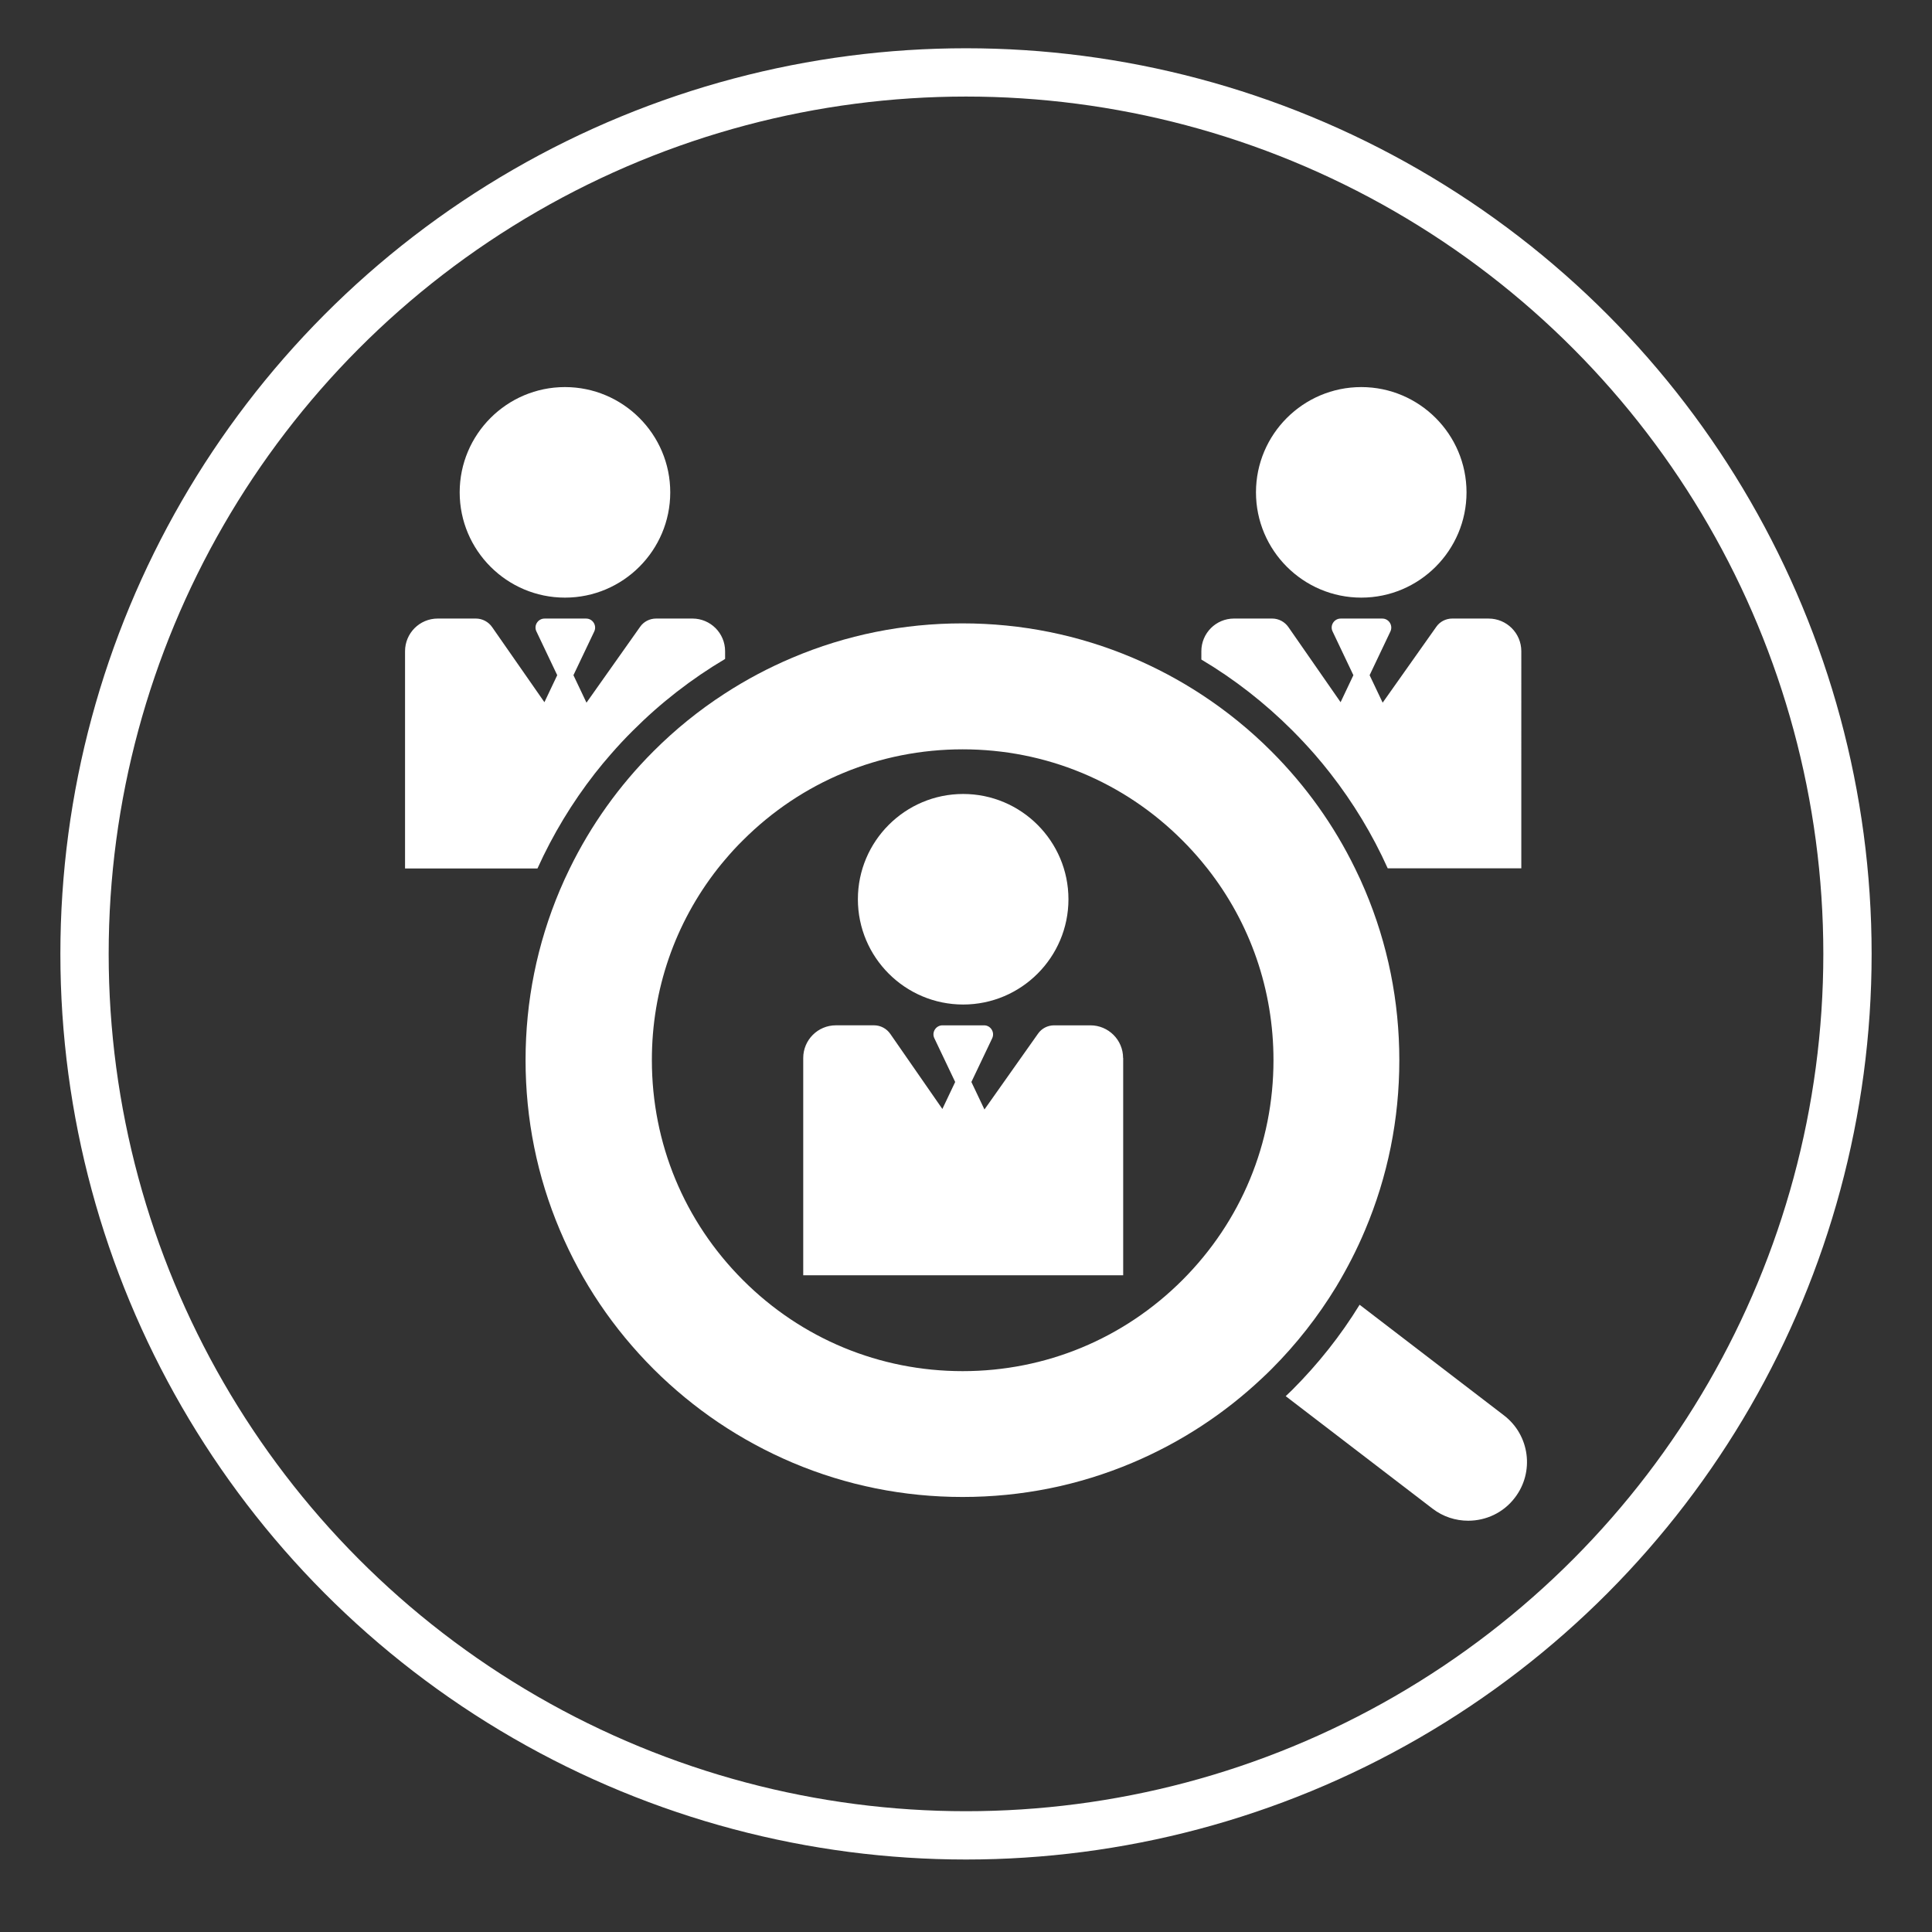
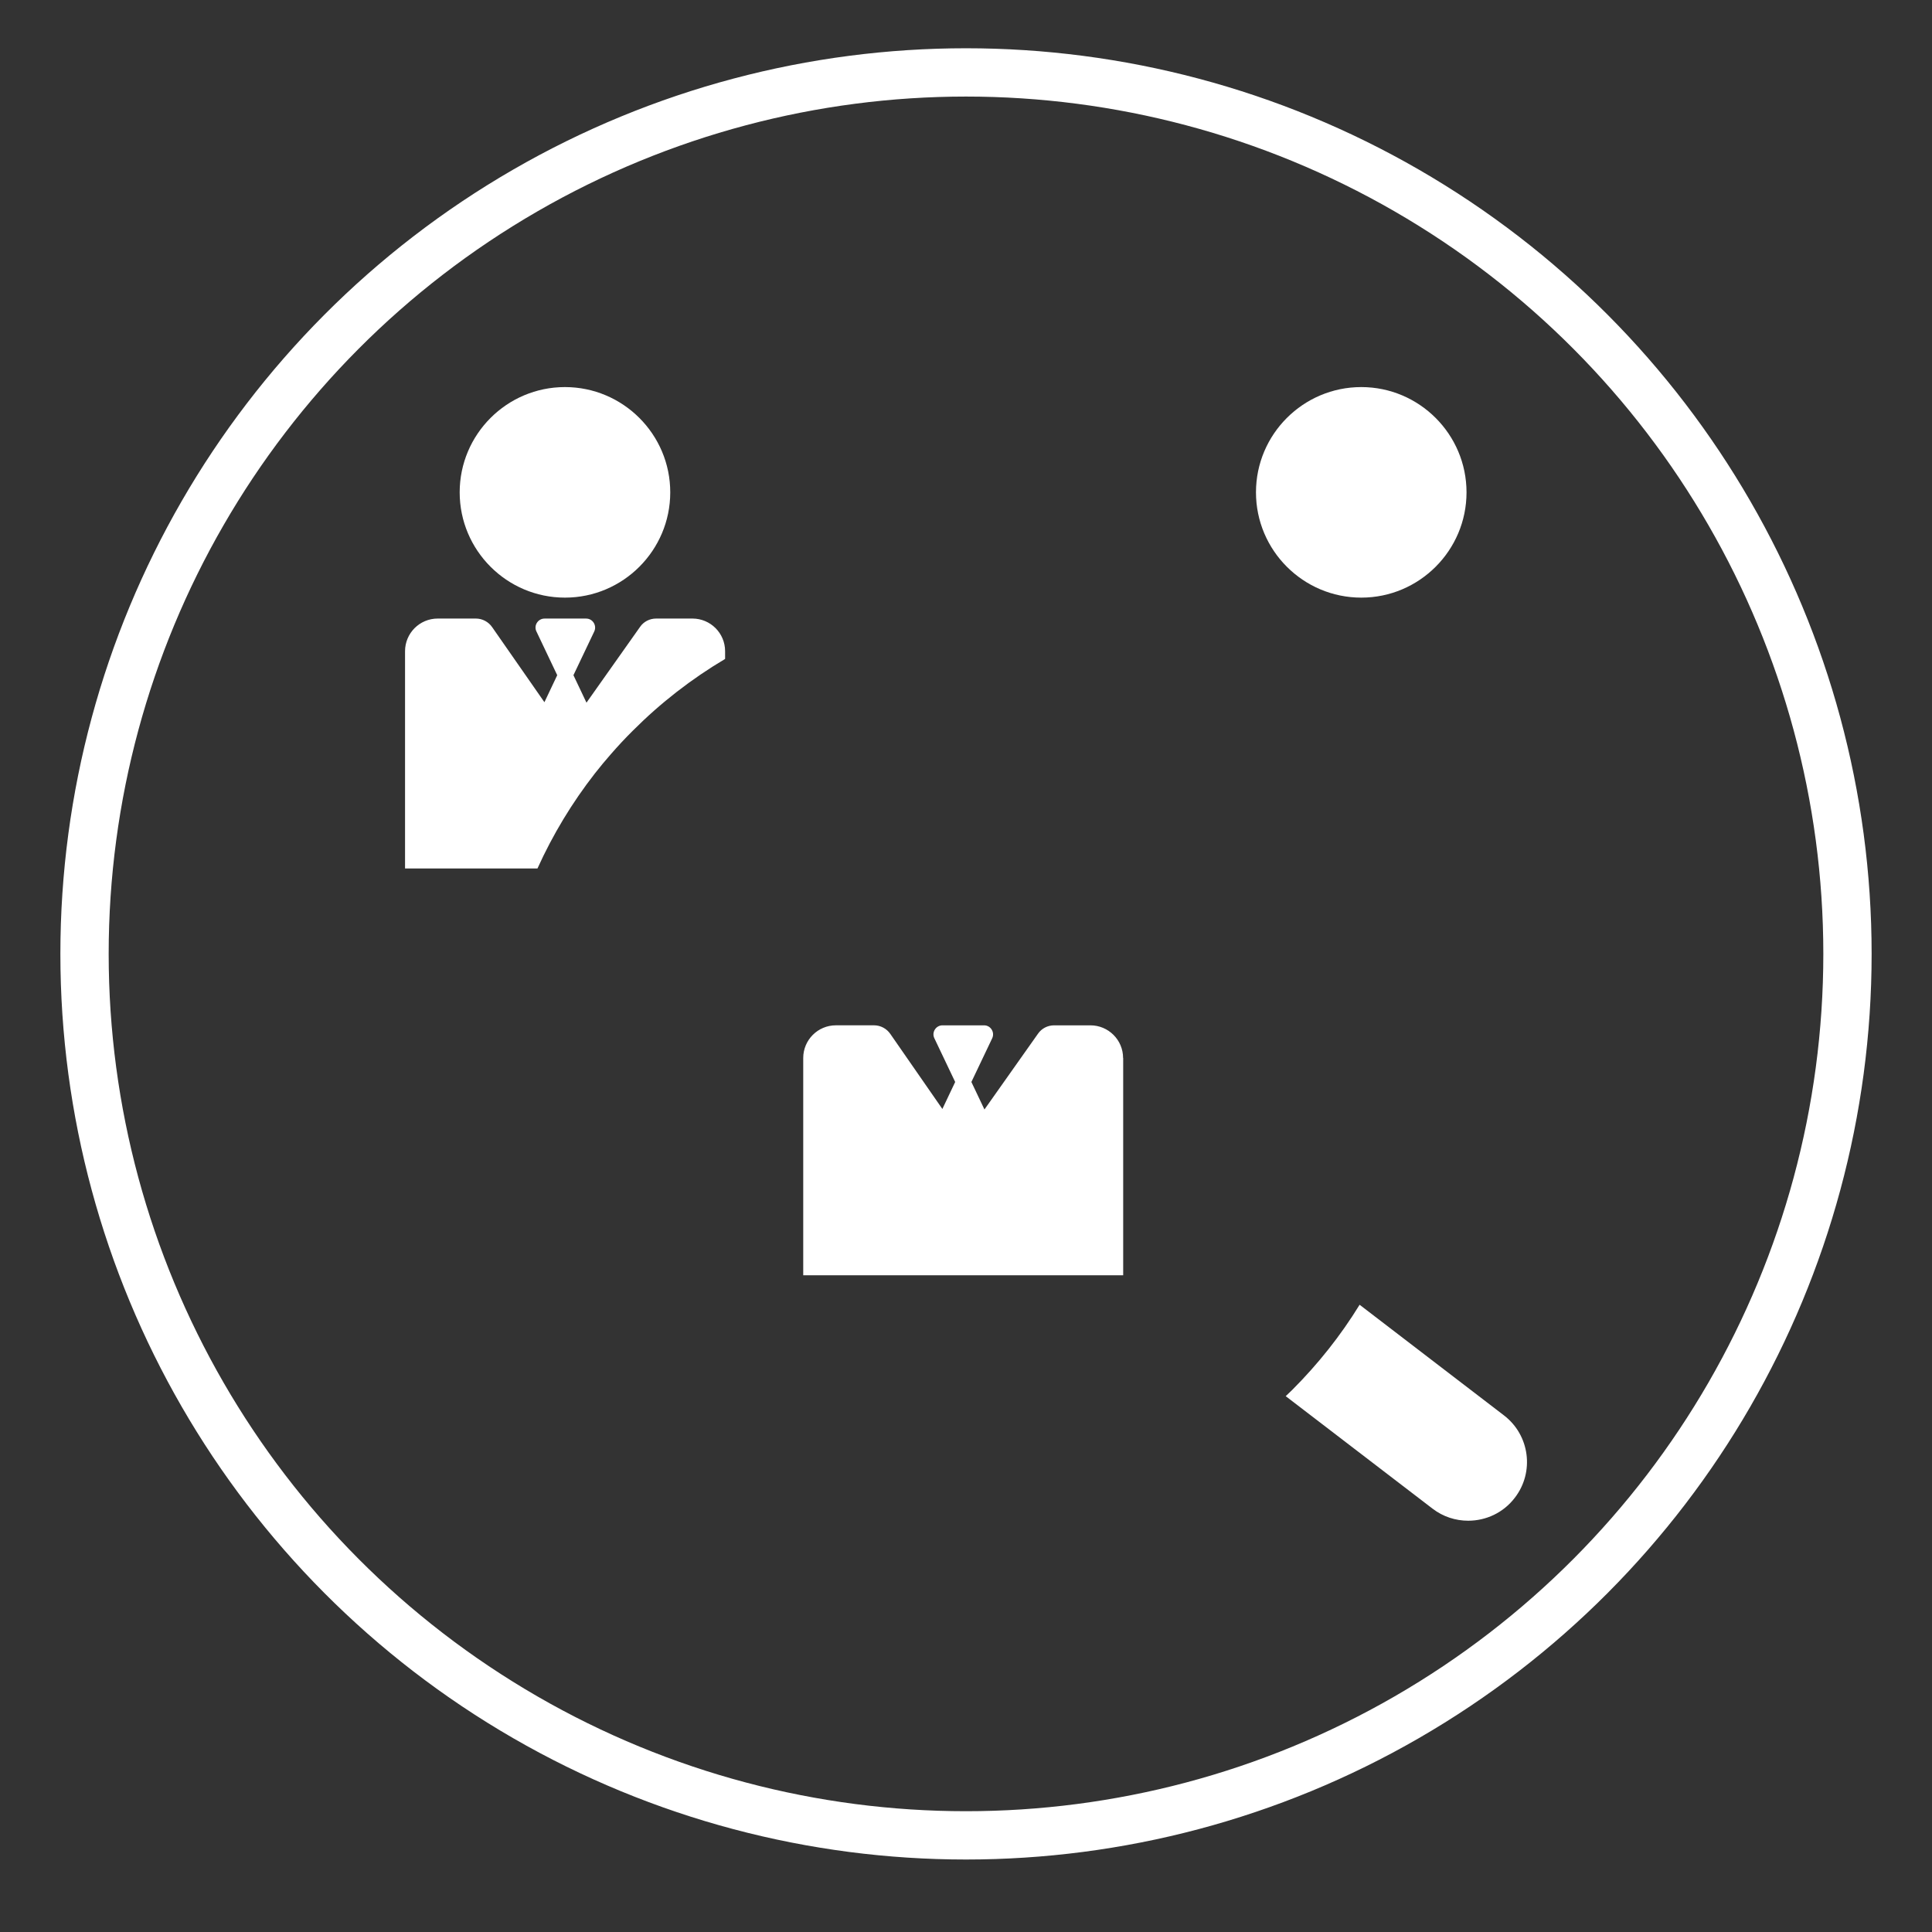
<svg xmlns="http://www.w3.org/2000/svg" version="1.1" id="Layer_1" x="0px" y="0px" width="100px" height="100px" viewBox="0 0 100 100" enable-background="new 0 0 100 100" xml:space="preserve">
  <rect x="0" y="0" width="100" height="100" fill="#333333" stroke="none" />
  <circle fill="none" stroke="#FFFFFF" stroke-width="2.5" stroke-miterlimit="10" cx="50" cy="49.373" r="45.625" />
  <g>
    <g>
      <path fill="#FFFFFF" d="M30.787,40.038c0.268-0.34,0.542-0.675,0.827-0.998c0.365-0.419,0.749-0.833,1.149-1.228    c1.441-1.442,3.035-2.677,4.768-3.705v-0.4c0-0.938-0.76-1.691-1.69-1.691h-1.879c-0.334,0-0.645,0.158-0.833,0.432l-2.773,3.922    l-0.675-1.422l1.077-2.263c0.146-0.31-0.079-0.668-0.42-0.668h-2.153c-0.34,0-0.572,0.359-0.419,0.668l1.076,2.263l-0.663,1.398    l-2.707-3.887c-0.188-0.273-0.505-0.443-0.839-0.443h-1.977c-0.937,0-1.691,0.76-1.691,1.691v11.245h6.854    C28.615,43.194,29.607,41.553,30.787,40.038z" />
      <path fill="#FFFFFF" d="M23.793,25.484c0,3.004,2.444,5.449,5.449,5.449c3.005,0,5.45-2.445,5.45-5.449    c0-3.004-2.445-5.449-5.45-5.449C26.237,20.035,23.793,22.48,23.793,25.484z" />
-       <path fill="#FFFFFF" d="M75.172,32.016c-0.334,0-0.645,0.158-0.833,0.432l-2.773,3.922l-0.675-1.422l1.076-2.263    c0.146-0.31-0.079-0.668-0.42-0.668h-2.152c-0.342,0-0.572,0.359-0.42,0.668l1.076,2.263l-0.662,1.398l-2.701-3.887    c-0.188-0.273-0.504-0.443-0.839-0.443h-1.977c-0.937,0-1.69,0.76-1.69,1.691v0.431c1.709,1.016,3.283,2.244,4.707,3.667    c0.413,0.414,0.809,0.839,1.186,1.271c0.268,0.31,0.535,0.633,0.785,0.955c1.18,1.514,2.178,3.156,2.968,4.914h6.915V33.708    c0-0.938-0.761-1.691-1.691-1.691H75.172L75.172,32.016z" />
      <path fill="#FFFFFF" d="M65.009,25.484c0,3.004,2.444,5.449,5.45,5.449c3.004,0,5.448-2.445,5.448-5.449    c0-3.004-2.444-5.449-5.448-5.449C67.453,20.035,65.009,22.48,65.009,25.484z" />
      <path fill="#FFFFFF" d="M77.848,73.263l-7.475-5.729c-0.979,1.594-2.146,3.064-3.484,4.404c-0.109,0.108-0.225,0.219-0.341,0.327    l7.597,5.82c0.553,0.426,1.203,0.627,1.849,0.627c0.912,0,1.818-0.406,2.414-1.19C79.43,76.193,79.18,74.285,77.848,73.263z" />
      <path fill="#FFFFFF" d="M58.131,54.762c0-0.937-0.761-1.691-1.691-1.691h-1.879c-0.334,0-0.645,0.16-0.834,0.433l-2.772,3.923    l-0.676-1.424l1.077-2.262c0.146-0.311-0.079-0.67-0.42-0.67h-2.153c-0.34,0-0.572,0.359-0.42,0.67l1.077,2.262L48.777,57.4    l-2.695-3.885c-0.188-0.274-0.505-0.445-0.839-0.445h-1.977c-0.937,0-1.691,0.761-1.691,1.691v11.246h16.561V54.762H58.131z" />
-       <path fill="#FFFFFF" d="M49.853,51.994c3.004,0,5.45-2.443,5.45-5.449c0-3.004-2.445-5.449-5.45-5.449    c-3.004,0-5.449,2.445-5.449,5.449C44.404,49.551,46.849,51.994,49.853,51.994z" />
-       <path fill="#FFFFFF" d="M41.023,75.708c2.791,1.18,5.752,1.775,8.8,1.775c3.053,0,6.015-0.596,8.8-1.775    c2.487-1.053,4.738-2.523,6.703-4.374c0.163-0.15,0.328-0.311,0.485-0.467c1.29-1.291,2.408-2.719,3.346-4.258    c0.565-0.943,1.07-1.916,1.496-2.932c1.18-2.791,1.776-5.754,1.776-8.801s-0.597-6.014-1.776-8.799    c-0.159-0.377-0.329-0.754-0.512-1.12c-1.095-2.244-2.548-4.281-4.335-6.069c-1.113-1.113-2.33-2.099-3.632-2.949    c-1.124-0.736-2.312-1.368-3.558-1.897c-2.792-1.18-5.754-1.776-8.801-1.776c-3.053,0-6.015,0.596-8.8,1.776    c-1.223,0.516-2.391,1.137-3.498,1.855c-1.326,0.857-2.56,1.854-3.691,2.986c-1.782,1.782-3.235,3.819-4.336,6.069    c-0.177,0.365-0.353,0.741-0.511,1.118c-1.18,2.793-1.776,5.754-1.776,8.801s0.596,6.016,1.776,8.8    c1.137,2.695,2.767,5.108,4.847,7.19C35.908,72.935,38.328,74.564,41.023,75.708z M37.154,44.952    c0.122-0.152,0.244-0.305,0.371-0.451c0.292-0.346,0.596-0.681,0.924-1.003c3.041-3.042,7.079-4.713,11.379-4.713    c4.3,0,8.339,1.672,11.373,4.713c0.347,0.346,0.675,0.706,0.985,1.076c0.104,0.128,0.206,0.25,0.311,0.383    c2.219,2.823,3.418,6.277,3.418,9.919c0,4.301-1.674,8.338-4.714,11.38c-3.041,3.04-7.079,4.714-11.373,4.714    c-4.294,0-8.339-1.674-11.374-4.714c-3.04-3.042-4.713-7.079-4.713-11.38C33.736,51.229,34.94,47.774,37.154,44.952z" />
    </g>
  </g>
</svg>